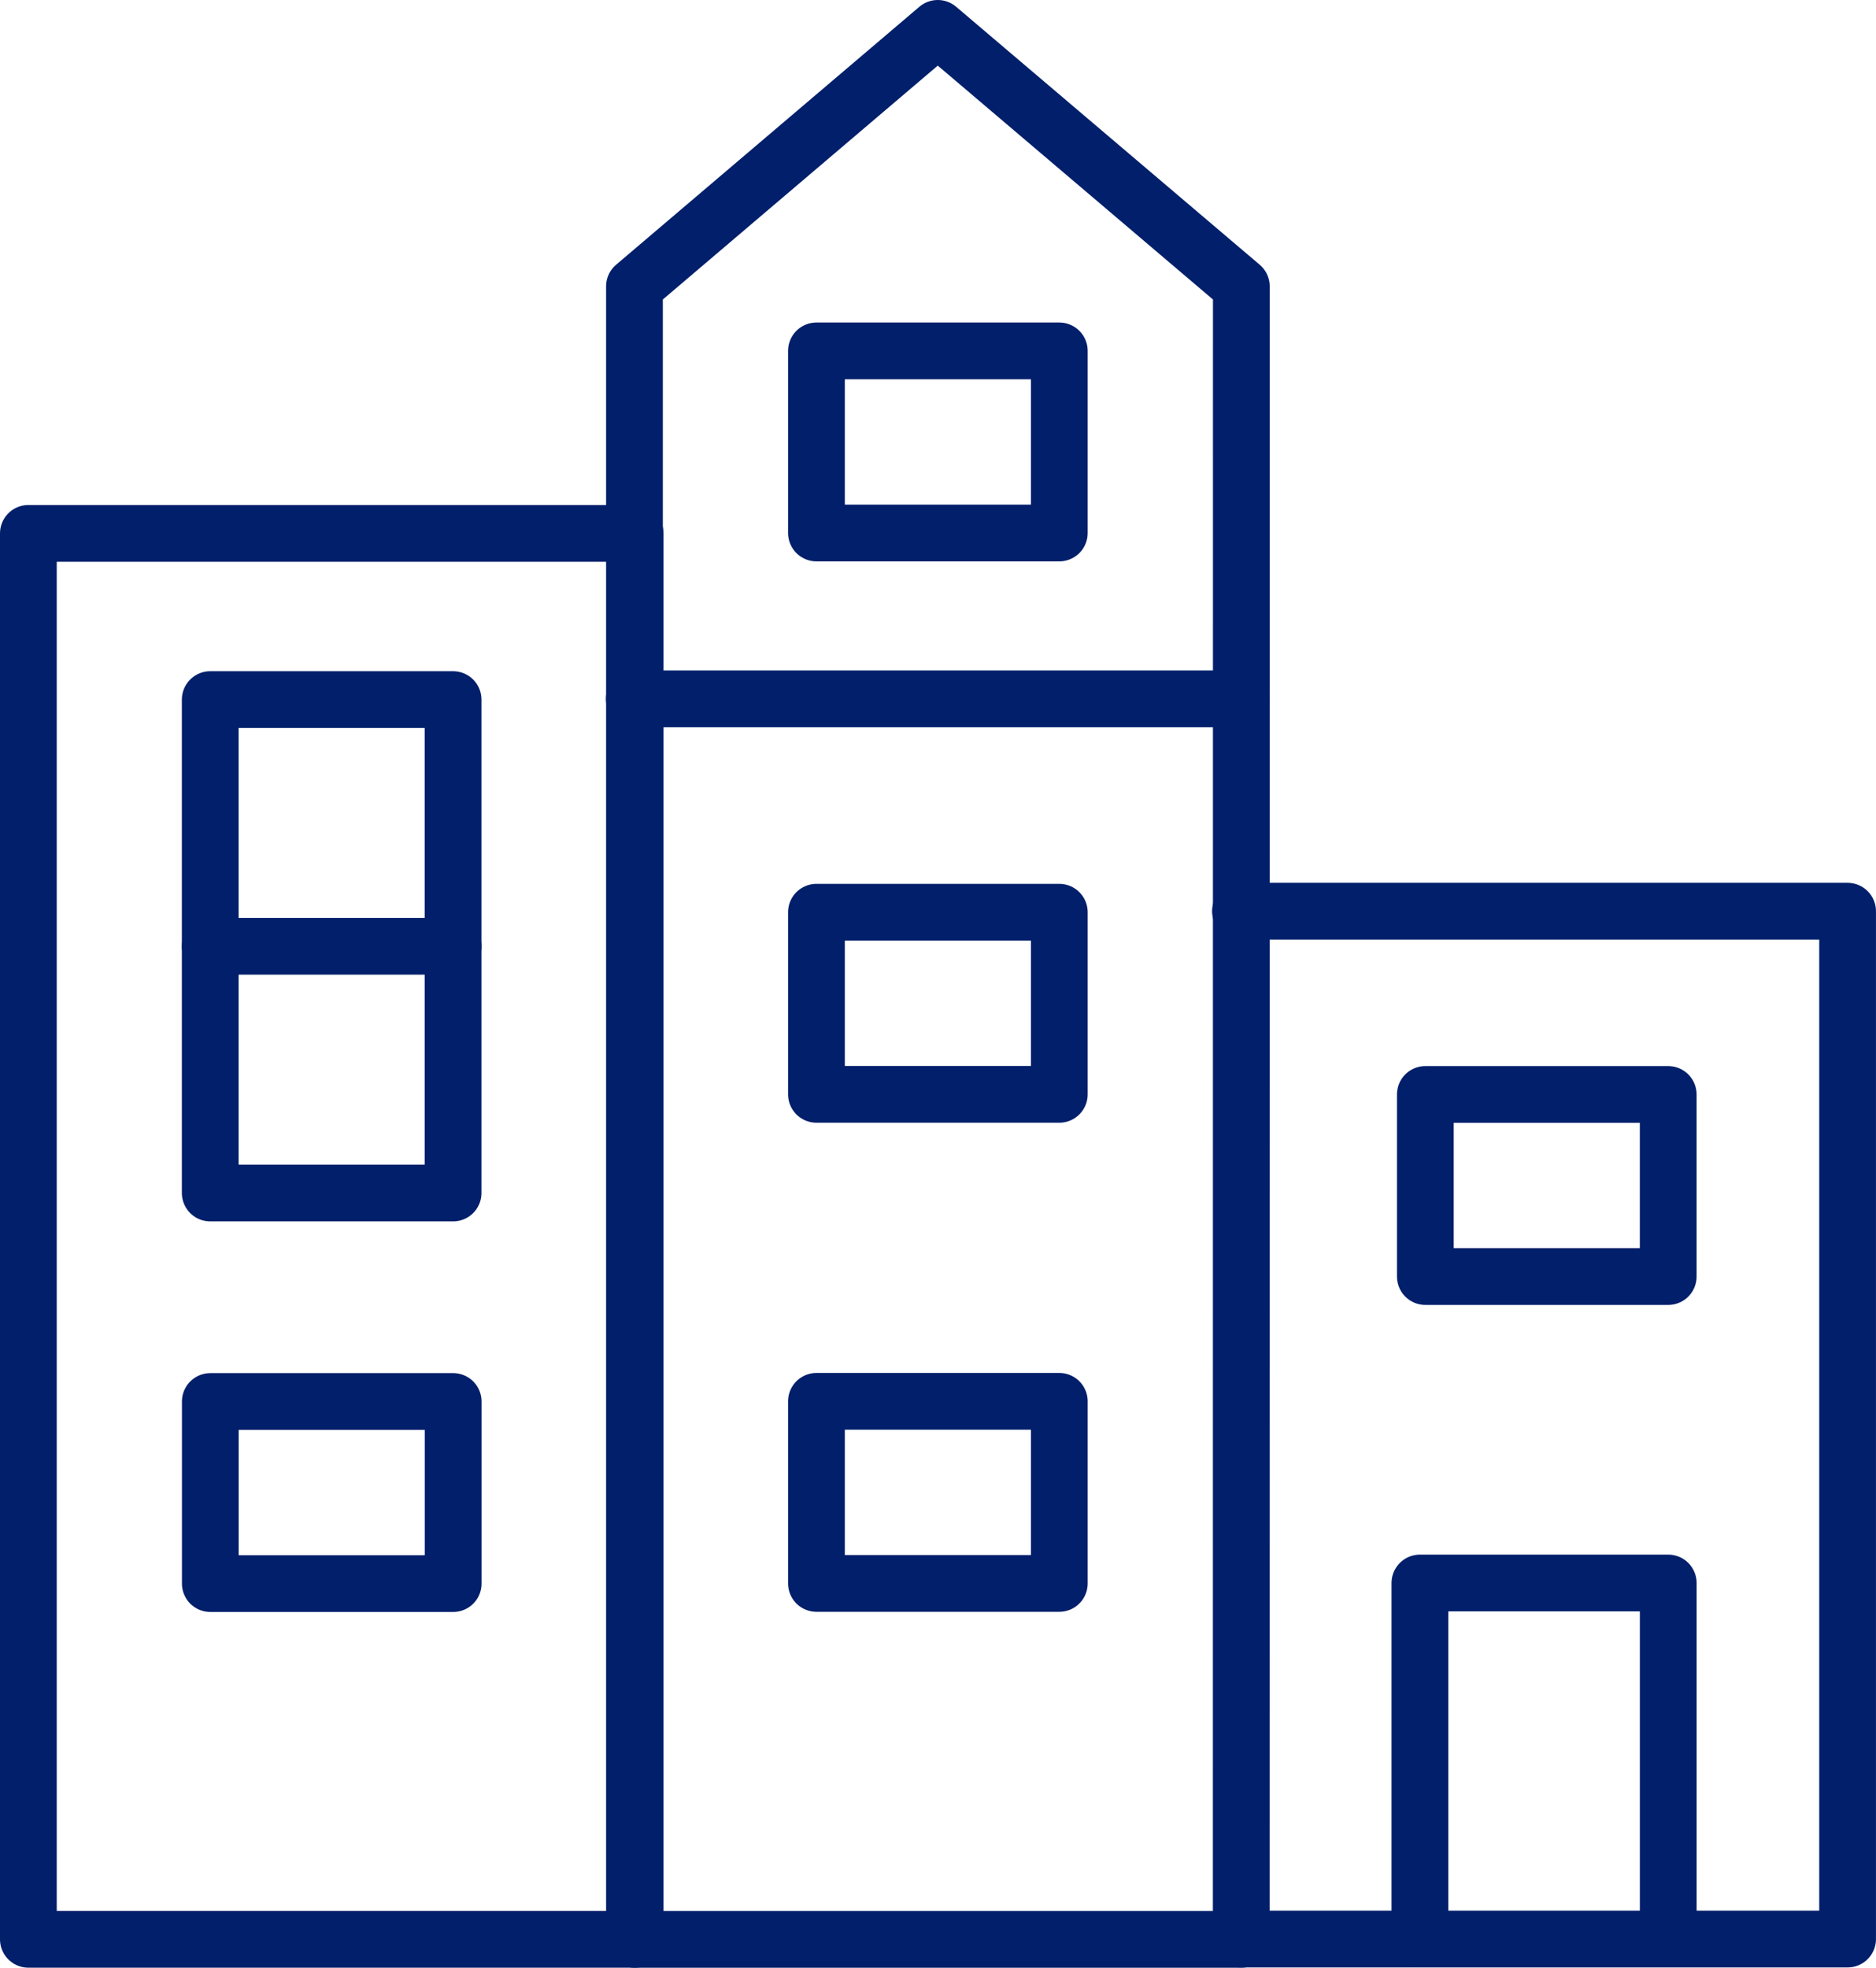
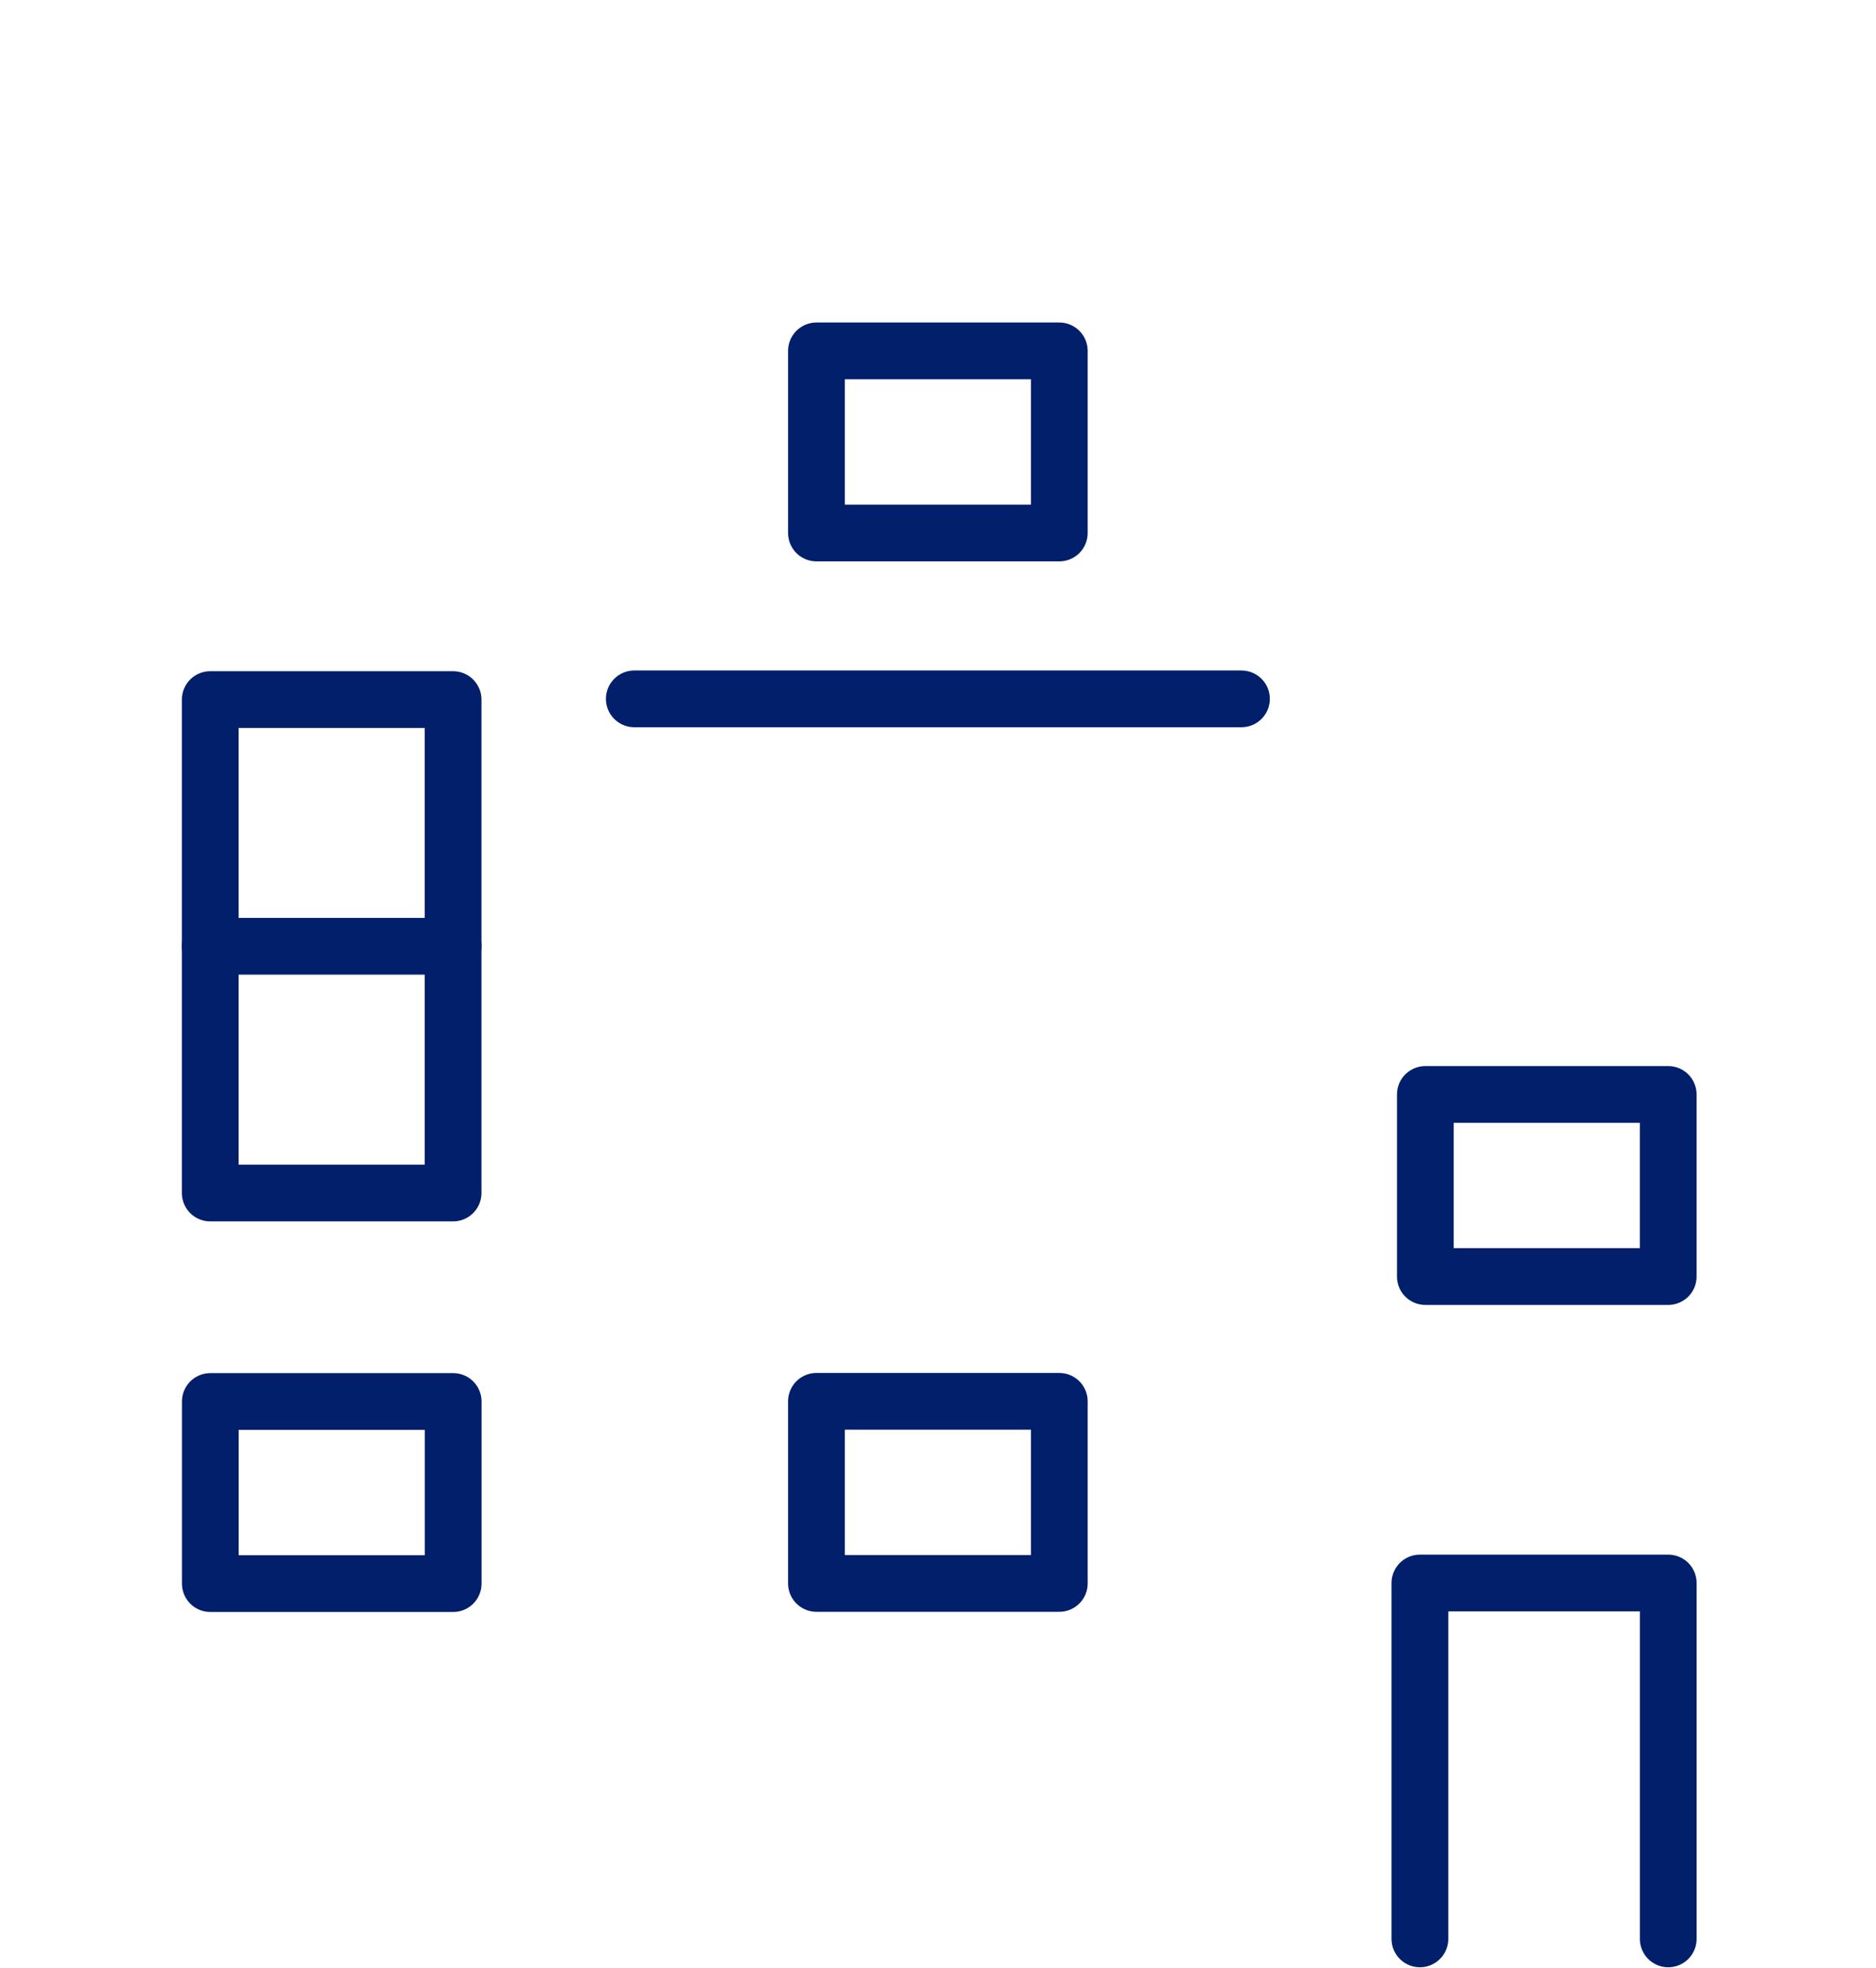
<svg xmlns="http://www.w3.org/2000/svg" width="66.123" height="69.339" viewBox="0 0 66.123 69.339">
  <g transform="translate(1 1)">
    <g transform="translate(0 17.796)">
-       <path d="M175.975,504.429H154.588v49.543h21.387Z" transform="translate(-154.588 -504.429)" fill="none" stroke="#011f6b" stroke-linecap="round" stroke-linejoin="round" stroke-width="2" />
-       <path d="M175.916,547.32h21.4V511.1h-21.4" transform="translate(-133.194 -497.786)" fill="none" stroke="#011f6b" stroke-linecap="round" stroke-linejoin="round" stroke-width="2" />
      <g transform="translate(6.41 5.857)">
        <rect width="8.56" height="17.387" transform="translate(8.56 17.387) rotate(180)" fill="none" stroke="#011f6b" stroke-linecap="round" stroke-linejoin="round" stroke-width="2" />
        <line x1="8.56" transform="translate(0 8.692)" fill="none" stroke="#011f6b" stroke-linecap="round" stroke-linejoin="round" stroke-width="2" />
      </g>
      <path d="M179.069,535.441V522.9h8.753v12.541" transform="translate(-130.022 -485.913)" fill="none" stroke="#011f6b" stroke-linecap="round" stroke-linejoin="round" stroke-width="2" />
      <g transform="translate(49.239 19.771)">
        <rect width="8.56" height="6.417" transform="translate(8.56 6.417) rotate(180)" fill="none" stroke="#011f6b" stroke-linecap="round" stroke-linejoin="round" stroke-width="2" />
      </g>
      <g transform="translate(6.413 30.591)">
        <rect width="8.56" height="6.417" transform="translate(8.56 6.417) rotate(180)" fill="none" stroke="#011f6b" stroke-linecap="round" stroke-linejoin="round" stroke-width="2" />
      </g>
    </g>
    <g transform="translate(21.357 0)">
-       <path d="M186.641,504.65l-10.7-9.091-10.69,9.091V562.9h21.387Z" transform="translate(-165.245 -495.559)" fill="none" stroke="#011f6b" stroke-linecap="round" stroke-linejoin="round" stroke-width="2" />
      <line x1="21.4" transform="translate(0 23.627)" fill="none" stroke="#011f6b" stroke-linecap="round" stroke-linejoin="round" stroke-width="2" />
      <g transform="translate(6.42 31.146)">
-         <rect width="8.56" height="6.417" transform="translate(8.56 6.417) rotate(180)" fill="none" stroke="#011f6b" stroke-linecap="round" stroke-linejoin="round" stroke-width="2" />
-       </g>
+         </g>
      <g transform="translate(6.42 48.381)">
        <rect width="8.56" height="6.417" transform="translate(8.56 6.417) rotate(180)" fill="none" stroke="#011f6b" stroke-linecap="round" stroke-linejoin="round" stroke-width="2" />
      </g>
      <g transform="translate(6.42 11.365)">
        <rect width="8.56" height="6.417" transform="translate(8.56 6.417) rotate(180)" fill="none" stroke="#011f6b" stroke-linecap="round" stroke-linejoin="round" stroke-width="2" />
      </g>
    </g>
  </g>
</svg>